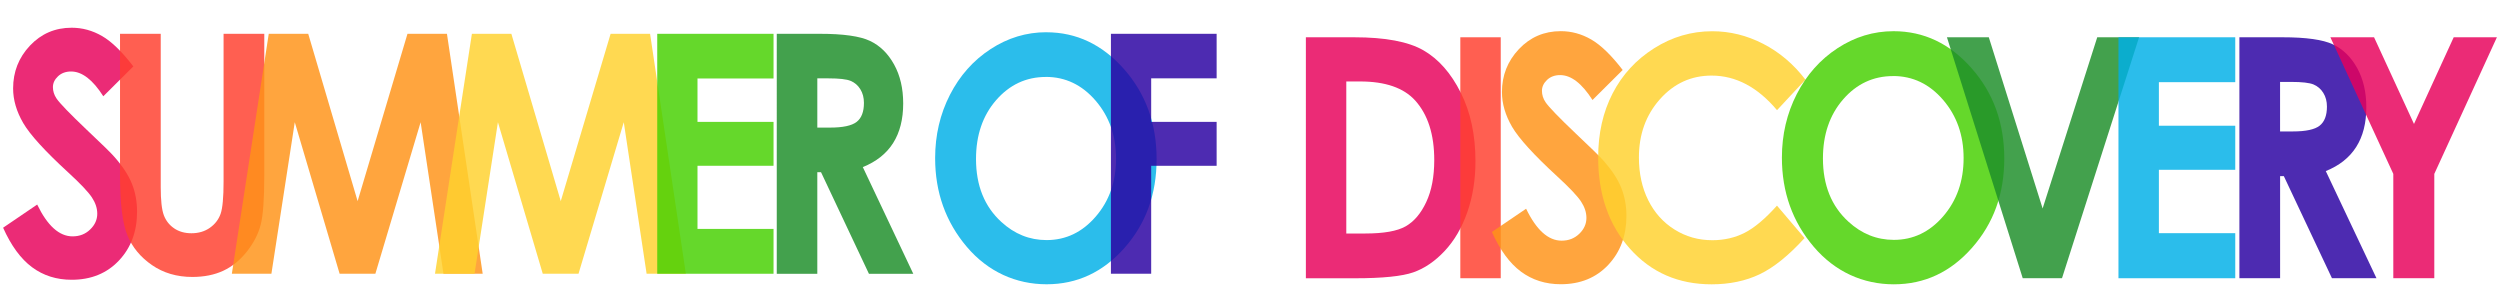
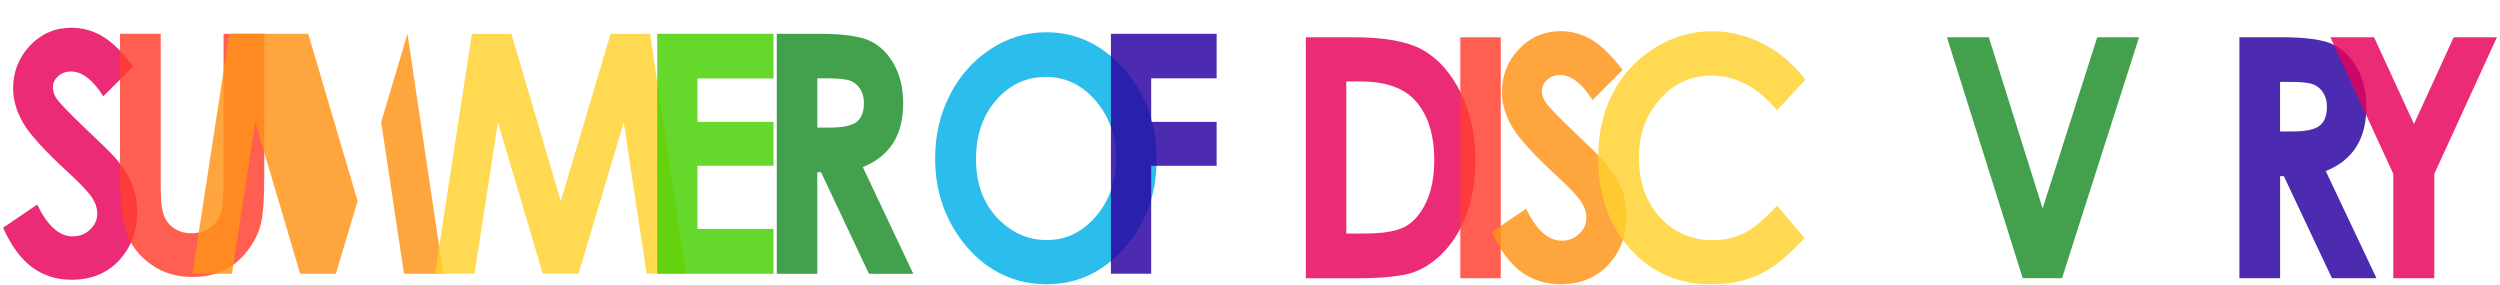
<svg xmlns="http://www.w3.org/2000/svg" id="Layer_1" viewBox="0 0 604.27 68.92">
  <defs>
    <style>.cls-1{fill:#ff3f2e;}.cls-1,.cls-2,.cls-3,.cls-4,.cls-5,.cls-6,.cls-7,.cls-8{opacity:.83;}.cls-2{fill:#46d000;}.cls-3{fill:#2900a2;}.cls-4{fill:#00b0e7;}.cls-5{fill:#e7005b;}.cls-6{fill:#ffd22e;}.cls-7{fill:#ff9317;}.cls-8{fill:#1e8e29;}</style>
  </defs>
  <path class="cls-5" d="M32.23,16.05l-7.26,7.22c-2.55-4-5.14-5.99-7.79-5.99-1.29,0-2.34.39-3.16,1.16s-1.23,1.65-1.23,2.62.29,1.89.88,2.76c.79,1.16,3.19,3.64,7.19,7.45,3.74,3.52,6.01,5.74,6.8,6.66,1.99,2.26,3.4,4.42,4.23,6.49.83,2.06,1.24,4.32,1.24,6.76,0,4.76-1.46,8.69-4.38,11.79-2.92,3.1-6.73,4.65-11.42,4.65-3.67,0-6.86-1.01-9.59-3.04-2.72-2.02-5.05-5.2-6.99-9.54l8.24-5.6c2.48,5.13,5.33,7.69,8.56,7.69,1.68,0,3.1-.55,4.24-1.66,1.15-1.1,1.72-2.38,1.72-3.82,0-1.31-.43-2.63-1.3-3.94-.87-1.31-2.77-3.33-5.72-6.03-5.61-5.15-9.24-9.13-10.87-11.93s-2.45-5.59-2.45-8.38c0-4.02,1.36-7.47,4.08-10.35,2.72-2.88,6.08-4.32,10.08-4.32,2.57,0,5.02.67,7.34,2.01,2.32,1.34,4.84,3.79,7.55,7.33Z" />
  <path class="cls-1" d="M29.01,8.17h9.84v37.07c0,3.19.25,5.45.75,6.78.5,1.32,1.33,2.38,2.49,3.17,1.16.79,2.55,1.19,4.18,1.19,1.73,0,3.21-.44,4.46-1.32,1.25-.88,2.11-2.01,2.59-3.37.48-1.36.72-3.96.72-7.81V8.17h9.84v34.18c0,5.77-.29,9.77-.88,12-.58,2.24-1.7,4.39-3.34,6.47-1.65,2.08-3.54,3.62-5.69,4.62-2.15,1-4.64,1.5-7.49,1.5-3.73,0-6.98-.96-9.75-2.87s-4.74-4.3-5.93-7.17c-1.19-2.87-1.79-7.72-1.79-14.56V8.17Z" />
-   <path class="cls-7" d="M64.95,8.17h9.55l11.94,40.45,12.05-40.45h9.54l8.64,58h-9.48l-5.52-36.63-10.94,36.63h-8.64l-10.84-36.63-5.65,36.63h-9.56l8.92-58Z" />
+   <path class="cls-7" d="M64.95,8.17h9.55l11.94,40.45,12.05-40.45l8.64,58h-9.48l-5.52-36.63-10.94,36.63h-8.64l-10.84-36.63-5.65,36.63h-9.56l8.92-58Z" />
  <path class="cls-6" d="M114.05,8.17h9.55l11.94,40.45,12.05-40.45h9.54l8.64,58h-9.48l-5.52-36.63-10.94,36.63h-8.64l-10.84-36.63-5.65,36.63h-9.56l8.92-58Z" />
  <path class="cls-8" d="M187.75,8.17h10.39c5.69,0,9.74.57,12.15,1.72,2.41,1.14,4.35,3.04,5.82,5.7,1.47,2.66,2.2,5.8,2.2,9.42,0,3.81-.81,7-2.43,9.56s-4.07,4.5-7.33,5.82l12.2,25.79h-10.72l-11.58-24.56h-.9v24.56h-9.8V8.17ZM197.55,30.84h3.07c3.12,0,5.26-.46,6.44-1.38,1.18-.92,1.76-2.45,1.76-4.59,0-1.27-.29-2.37-.87-3.3-.58-.94-1.36-1.61-2.34-2.02-.98-.41-2.77-.61-5.37-.61h-2.69v11.91Z" />
  <path class="cls-2" d="M158.86,8.17h28.11v10.8h-18.38v10.49h18.38v10.61h-18.38v15.26h18.38v10.84h-28.11V8.17Z" />
  <path class="cls-4" d="M252.9,7.8c7.29,0,13.55,2.97,18.79,8.91,5.24,5.94,7.87,13.18,7.87,21.72s-2.59,15.63-7.76,21.49c-5.17,5.86-11.45,8.79-18.83,8.79s-14.15-3.01-19.27-9.03c-5.11-6.02-7.67-13.17-7.67-21.45,0-5.55,1.19-10.64,3.57-15.3,2.38-4.65,5.66-8.34,9.83-11.06,4.17-2.72,8.66-4.08,13.47-4.08ZM252.8,18.6c-4.77,0-8.77,1.87-12.02,5.6-3.25,3.73-4.87,8.48-4.87,14.23,0,6.41,2.04,11.49,6.13,15.22,3.18,2.92,6.82,4.38,10.93,4.38,4.65,0,8.61-1.89,11.88-5.68,3.27-3.79,4.91-8.45,4.91-14s-1.65-10.19-4.94-14.02c-3.29-3.82-7.3-5.74-12.02-5.74Z" />
  <path class="cls-3" d="M268.51,8.17h25.56v10.76h-15.82v10.53h15.82v10.61h-15.82v26.1h-9.73V8.17Z" />
  <path class="cls-5" d="M315.64,9.01h11.66c7.52,0,13.1,1.05,16.75,3.15,3.65,2.1,6.66,5.51,9.03,10.24,2.37,4.73,3.55,10.24,3.55,16.55,0,4.49-.66,8.61-1.98,12.37-1.32,3.76-3.15,6.88-5.48,9.36-2.33,2.48-4.85,4.2-7.57,5.15-2.72.95-7.42,1.43-14.12,1.43h-11.84V9.01ZM325.41,19.7v36.74h4.57c4.5,0,7.76-.58,9.79-1.74,2.03-1.16,3.69-3.12,4.97-5.87,1.29-2.75,1.93-6.13,1.93-10.15,0-6.18-1.54-10.98-4.61-14.39-2.77-3.06-7.21-4.6-13.32-4.6h-3.34Z" />
  <path class="cls-1" d="M352.97,9.01h9.77v58.24h-9.77V9.01Z" />
  <path class="cls-7" d="M392.21,16.92l-7.29,7.25c-2.56-4.01-5.17-6.02-7.82-6.02-1.29,0-2.35.39-3.17,1.17-.82.78-1.23,1.66-1.23,2.63s.29,1.9.88,2.77c.8,1.16,3.2,3.66,7.22,7.48,3.76,3.54,6.03,5.77,6.83,6.69,2,2.27,3.41,4.44,4.24,6.51.83,2.07,1.25,4.34,1.25,6.79,0,4.78-1.47,8.72-4.4,11.84-2.93,3.11-6.76,4.67-11.47,4.67-3.68,0-6.89-1.02-9.63-3.05-2.73-2.03-5.07-5.23-7.02-9.58l8.27-5.62c2.49,5.15,5.35,7.72,8.59,7.72,1.69,0,3.11-.55,4.26-1.66,1.15-1.11,1.73-2.39,1.73-3.84,0-1.32-.43-2.64-1.3-3.96-.87-1.32-2.78-3.34-5.74-6.06-5.63-5.17-9.27-9.17-10.92-11.98-1.64-2.81-2.46-5.62-2.46-8.41,0-4.04,1.37-7.5,4.1-10.39,2.73-2.89,6.11-4.34,10.12-4.34,2.58,0,5.04.67,7.37,2.02,2.33,1.35,4.86,3.8,7.59,7.36Z" />
  <path class="cls-6" d="M436.4,19.24l-6.88,7.39c-4.68-5.57-9.95-8.36-15.81-8.36-4.94,0-9.1,1.9-12.49,5.71-3.38,3.8-5.08,8.49-5.08,14.07,0,3.88.75,7.33,2.25,10.34,1.5,3.01,3.62,5.38,6.36,7.09,2.74,1.72,5.78,2.58,9.13,2.58,2.86,0,5.47-.6,7.83-1.8,2.36-1.2,4.96-3.39,7.8-6.56l6.67,7.84c-3.82,4.2-7.43,7.11-10.83,8.74-3.4,1.62-7.28,2.44-11.64,2.44-8.04,0-14.62-2.87-19.74-8.61-5.12-5.74-7.68-13.1-7.68-22.07,0-5.81,1.17-10.97,3.5-15.48,2.33-4.51,5.67-8.14,10.02-10.89,4.35-2.75,9.03-4.12,14.05-4.12,4.27,0,8.37,1.01,12.32,3.04,3.95,2.03,7.35,4.92,10.21,8.66Z" />
-   <path class="cls-2" d="M457.68,7.54c7.32,0,13.61,2.98,18.87,8.95,5.27,5.97,7.9,13.24,7.9,21.82s-2.6,15.69-7.79,21.58c-5.19,5.89-11.5,8.83-18.91,8.83s-14.21-3.02-19.35-9.07c-5.14-6.04-7.7-13.22-7.7-21.54,0-5.57,1.2-10.69,3.59-15.36,2.39-4.67,5.68-8.37,9.87-11.11,4.19-2.73,8.69-4.1,13.53-4.1ZM457.58,18.39c-4.79,0-8.81,1.87-12.07,5.62-3.26,3.75-4.89,8.51-4.89,14.29,0,6.44,2.05,11.54,6.16,15.28,3.19,2.93,6.85,4.4,10.98,4.4,4.67,0,8.65-1.9,11.93-5.7,3.28-3.8,4.93-8.49,4.93-14.06s-1.66-10.24-4.96-14.08c-3.31-3.84-7.33-5.76-12.07-5.76Z" />
  <path class="cls-8" d="M470.59,9.01h10.12l13.01,41.38,13.2-41.38h10.11l-18.63,58.24h-9.49l-18.32-58.24Z" />
-   <path class="cls-4" d="M512.05,9.01h28.23v10.85h-18.46v10.53h18.46v10.65h-18.46v15.32h18.46v10.89h-28.23V9.01Z" />
  <path class="cls-3" d="M541.27,9.01h10.43c5.71,0,9.78.57,12.2,1.72,2.42,1.15,4.37,3.06,5.85,5.72,1.47,2.67,2.21,5.82,2.21,9.46,0,3.83-.81,7.03-2.44,9.6-1.63,2.57-4.08,4.52-7.36,5.84l12.25,25.89h-10.76l-11.63-24.67h-.9v24.67h-9.84V9.01ZM551.12,31.77h3.08c3.13,0,5.29-.46,6.47-1.39,1.18-.93,1.77-2.46,1.77-4.61,0-1.27-.29-2.38-.88-3.32-.58-.94-1.37-1.61-2.35-2.03-.98-.41-2.78-.62-5.4-.62h-2.7v11.96Z" />
  <path class="cls-5" d="M563.26,9.01h10.57l9.65,20.95,9.6-20.95h10.44l-15.13,33.02v25.22h-9.91v-25.22l-15.21-33.02Z" />
</svg>